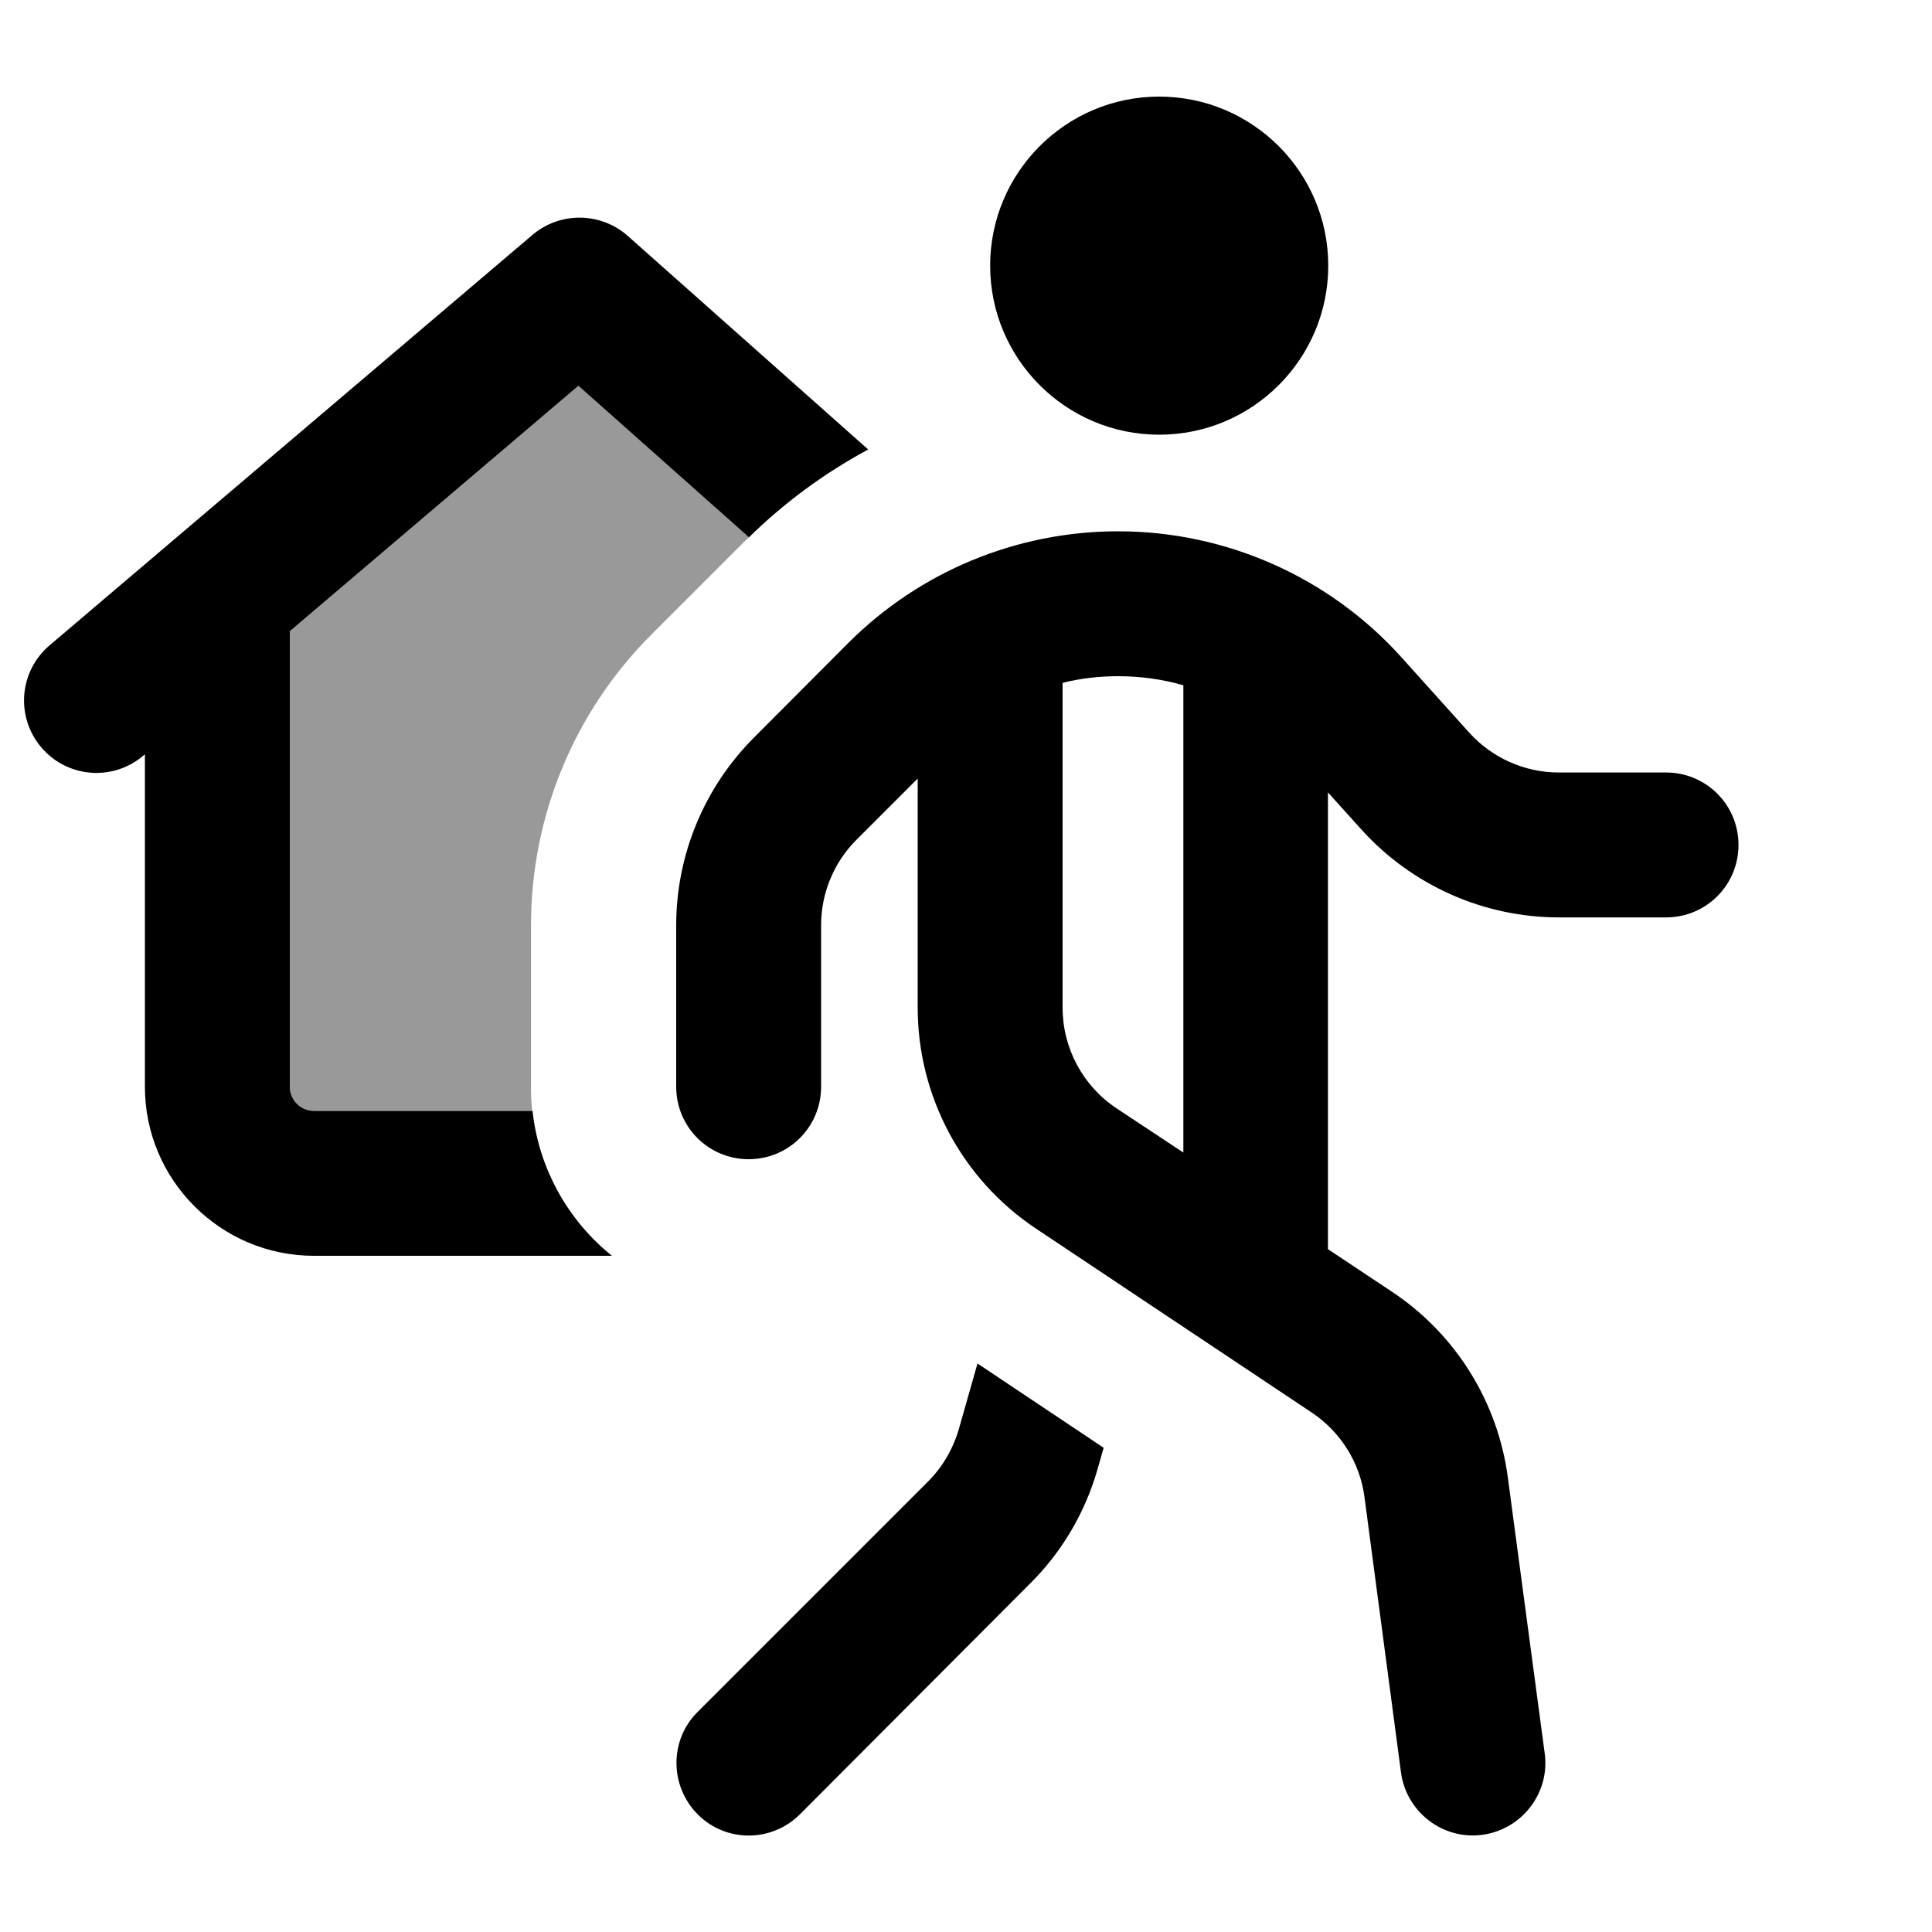
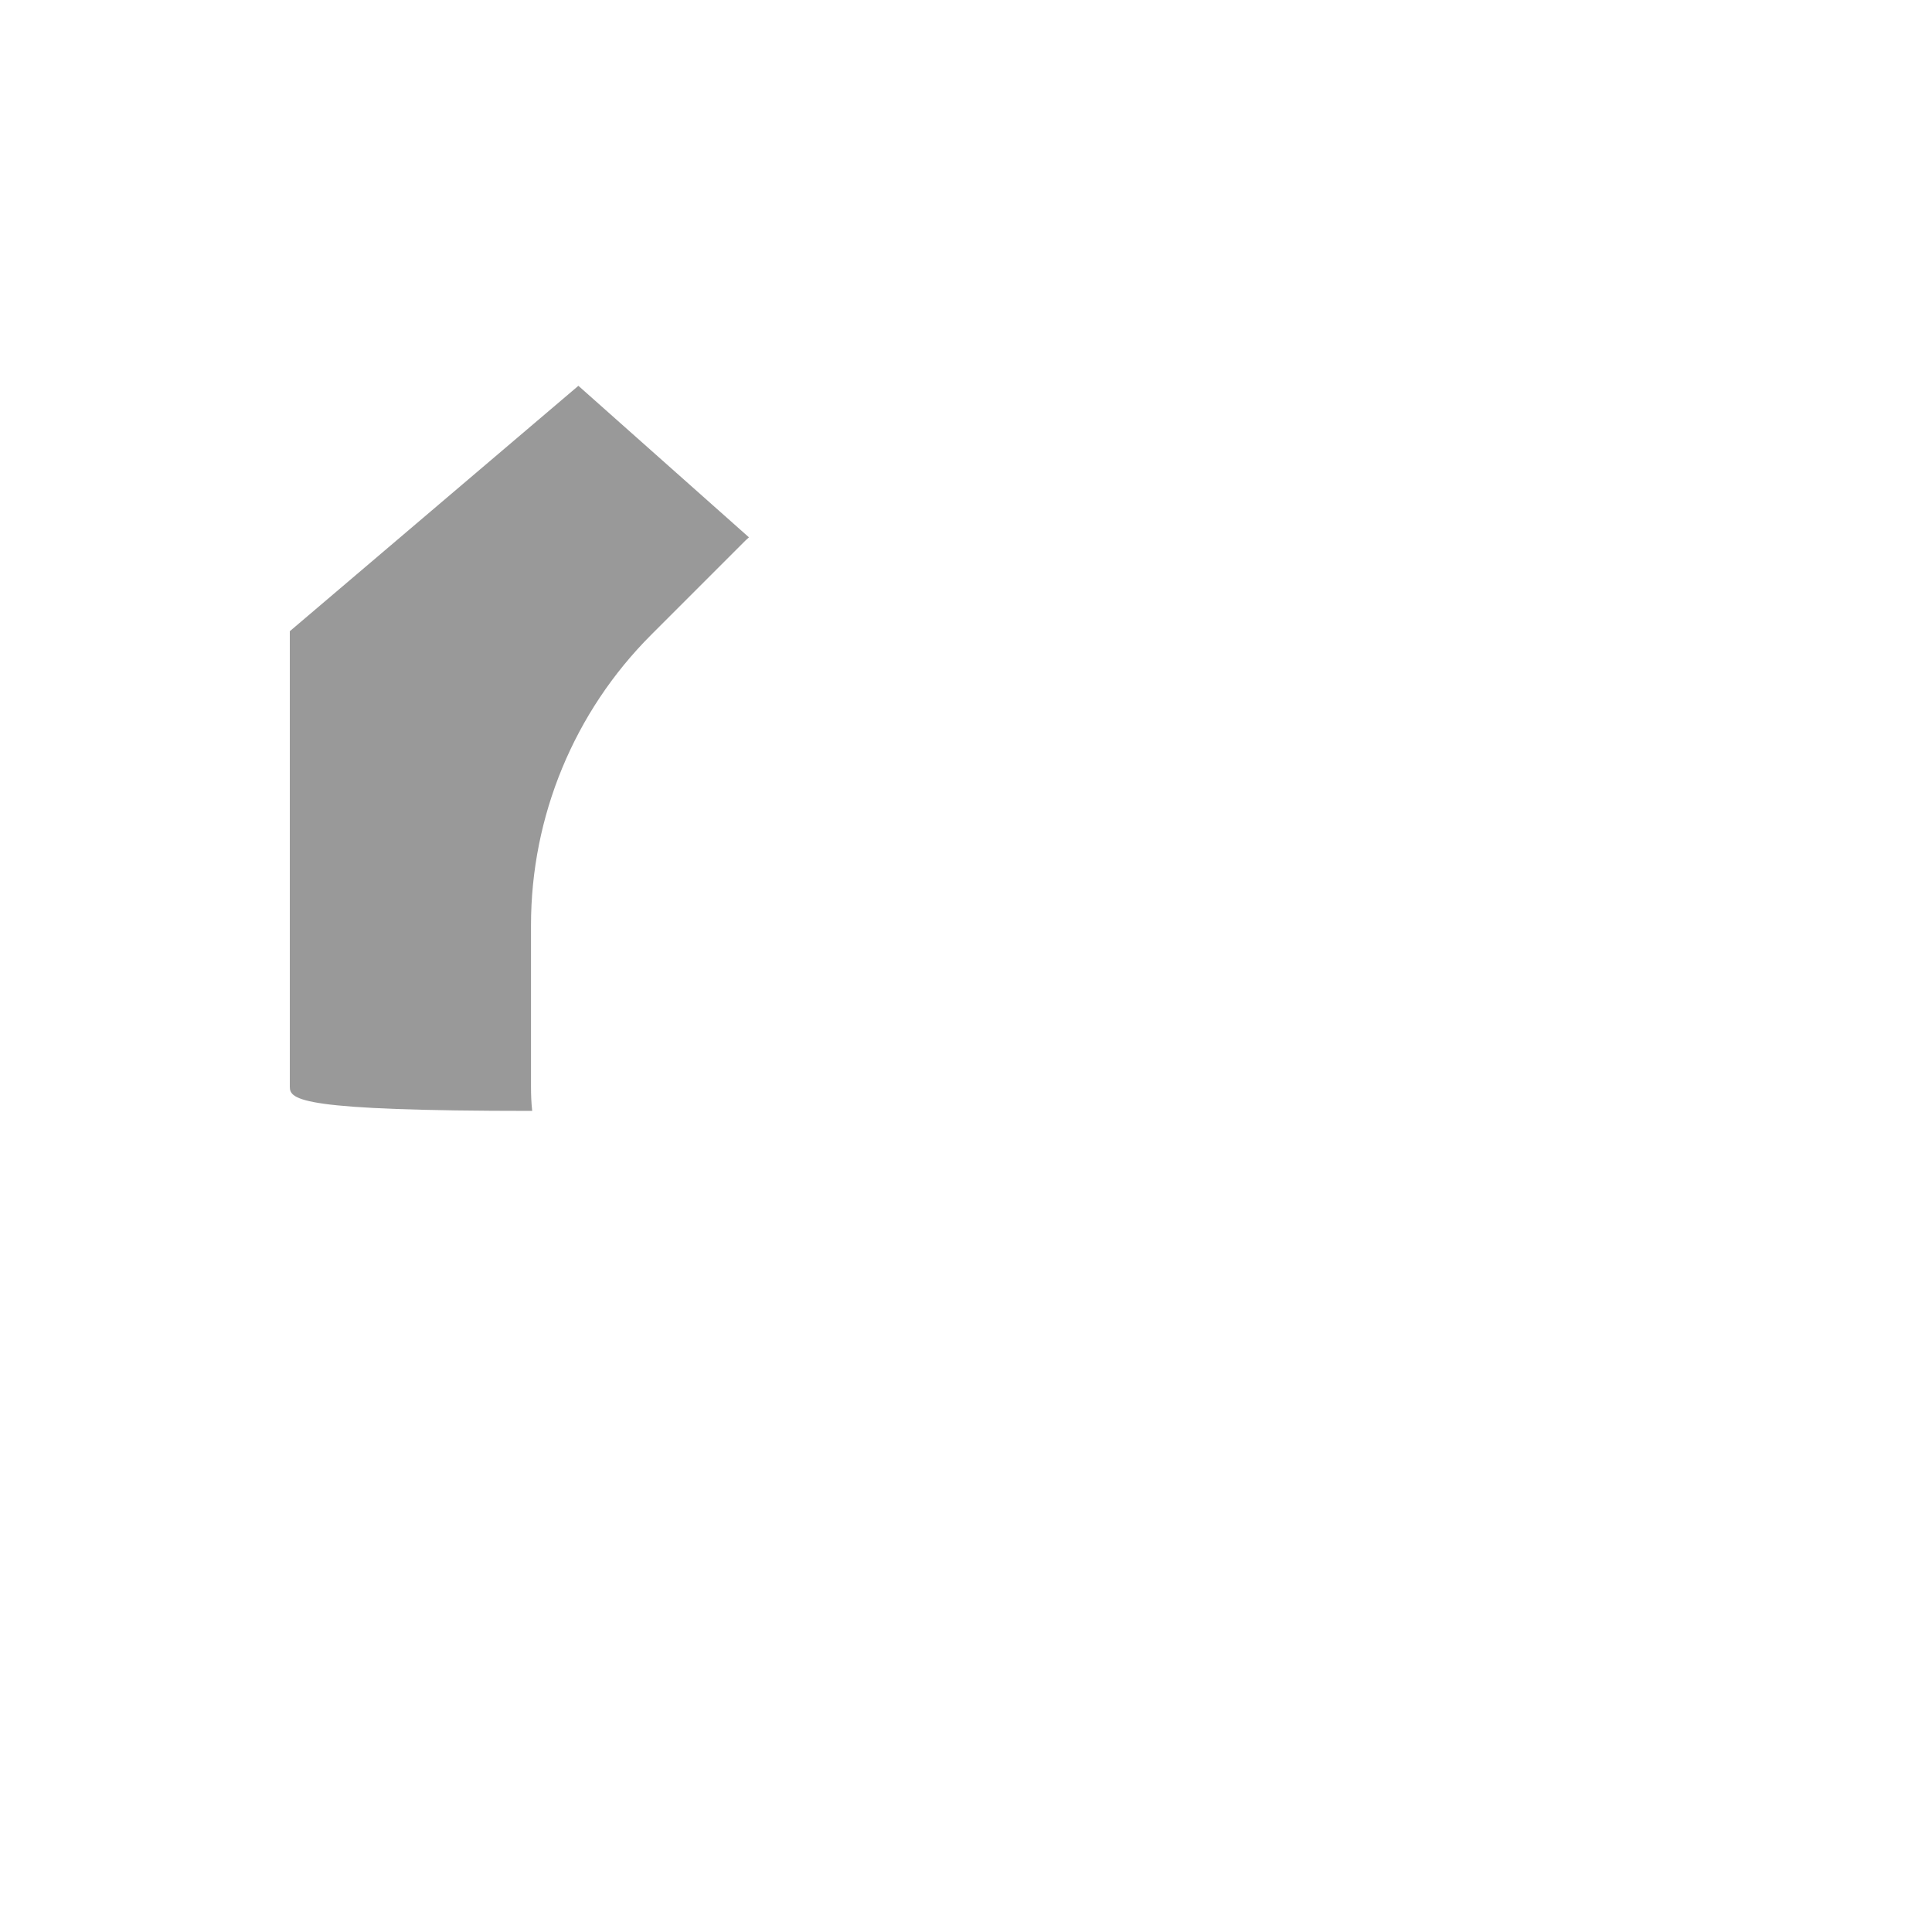
<svg xmlns="http://www.w3.org/2000/svg" viewBox="0 0 640 640">
-   <path opacity=".4" fill="currentColor" d="M96 209.1L191.6 127.8L248.1 178C247.7 178.3 247.4 178.7 247 179L215.7 210.3C190.2 235.8 175.9 270.4 175.9 306.5L175.9 360C175.9 362.7 176 365.4 176.3 368L104 368C99.6 368 96 364.4 96 360L96 209.1z" />
-   <path fill="currentColor" d="M328 88C328 57.1 353.1 32 384 32C414.9 32 440 57.1 440 88C440 118.9 414.9 144 384 144C353.1 144 328 118.9 328 88zM352 226.2L352 333.8C352 347.2 358.7 359.7 369.8 367.1L392 381.8L392 227C385 225 377.8 224 370.4 224C364.1 224 358 224.7 352 226.2zM304 257.9L283.7 278.2C276.2 285.7 272 295.9 272 306.5L272 360C272 373.3 261.3 384 248 384C234.7 384 224 373.3 224 360L224 306.5C224 283.2 233.3 260.8 249.8 244.3L281 213C304.7 189.3 336.8 176 370.4 176C406.2 176 440.4 191.2 464.3 217.8L486.7 242.7C494.3 251.1 505.1 255.9 516.4 255.9L551.9 255.9C565.2 255.9 575.9 266.6 575.9 279.9C575.9 293.2 565.2 303.9 551.9 303.9L516.4 303.9C491.5 303.9 467.7 293.3 451 274.8L439.9 262.5L439.9 413.8L461.1 427.9C482.2 441.9 496.2 464.4 499.5 489.5L511.7 580.8C513.5 593.9 504.2 606 491.1 607.8C478 609.6 465.9 600.3 464.1 587.2L452 495.9C450.5 484.5 444.1 474.3 434.5 467.9L343.2 407C318.7 390.7 304 363.2 304 333.8L304 258zM323.7 451.6L365.6 479.6L363.6 486.6C359.5 501 351.8 514.1 341.2 524.6L265 601C255.6 610.4 240.4 610.4 231.1 601C221.8 591.6 221.7 576.4 231.1 567.1L307.4 490.8C312.2 486 315.7 480 317.6 473.5L323.8 451.7zM207.9 78.1L287.6 148.9C273.3 156.6 259.9 166.4 248.1 178L191.6 127.8L96 209.1L96 360C96 364.4 99.6 368 104 368L176.4 368C178.5 387.3 188.3 404.4 202.7 416L104 416C73.1 416 48 390.9 48 360L48 249.9L47.5 250.3C37.4 258.9 22.3 257.7 13.7 247.6C5.1 237.5 6.3 222.4 16.4 213.8L176.4 77.8C185.5 70.1 198.9 70.2 207.9 78.1z" />
+   <path opacity=".4" fill="currentColor" d="M96 209.1L191.6 127.8L248.1 178C247.7 178.3 247.4 178.7 247 179L215.7 210.3C190.2 235.8 175.9 270.4 175.9 306.5L175.9 360C175.9 362.7 176 365.4 176.3 368C99.6 368 96 364.4 96 360L96 209.1z" />
</svg>